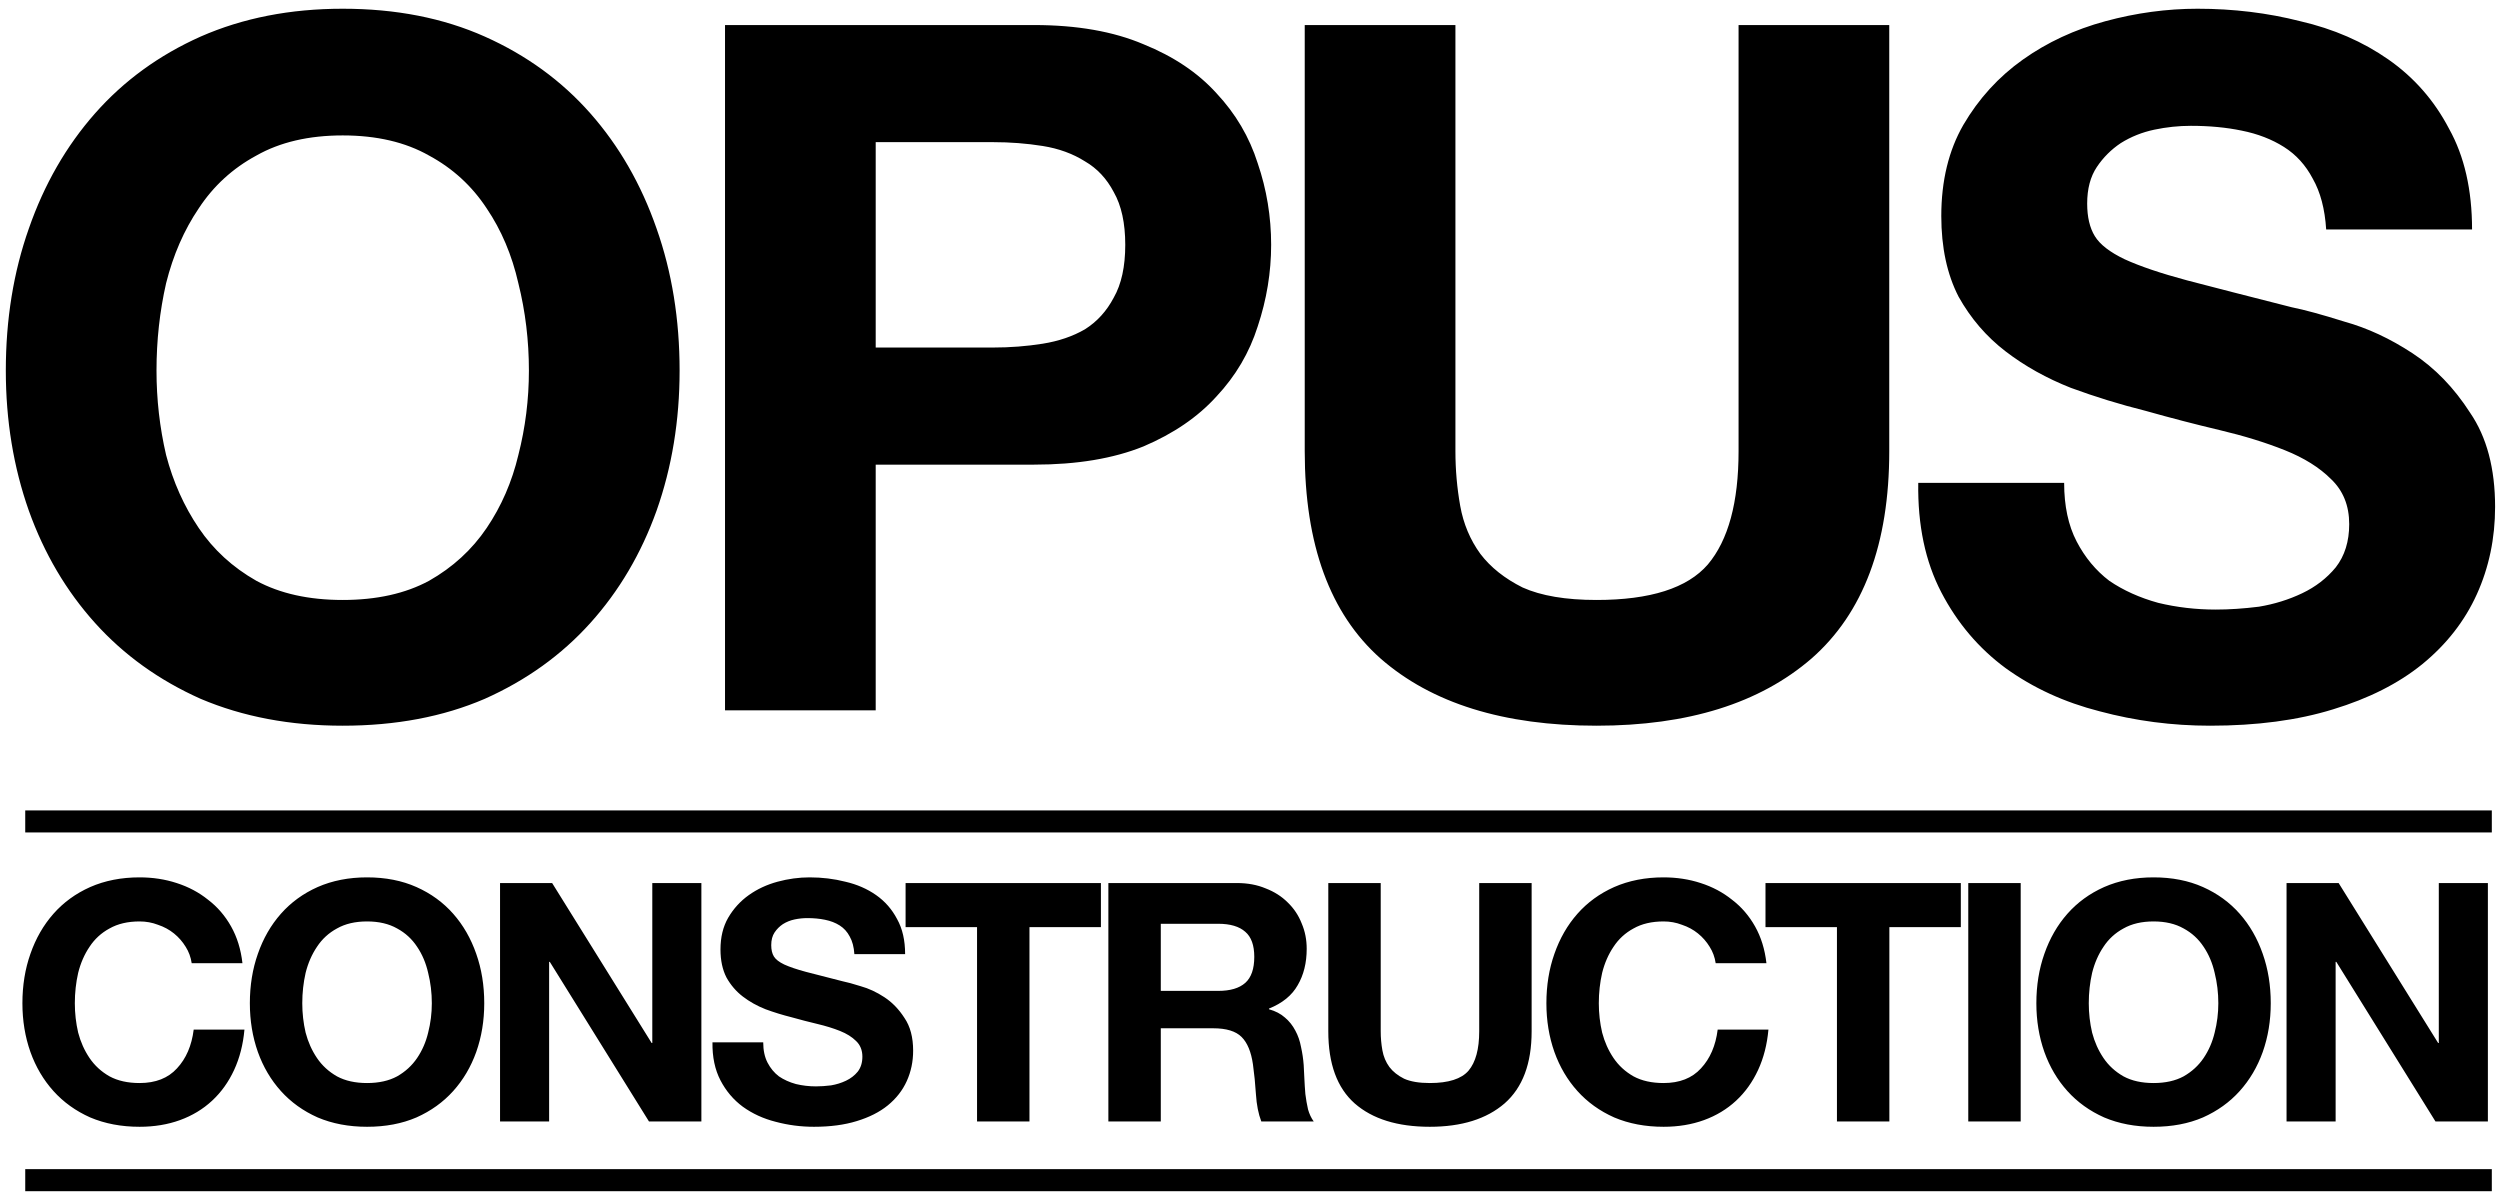
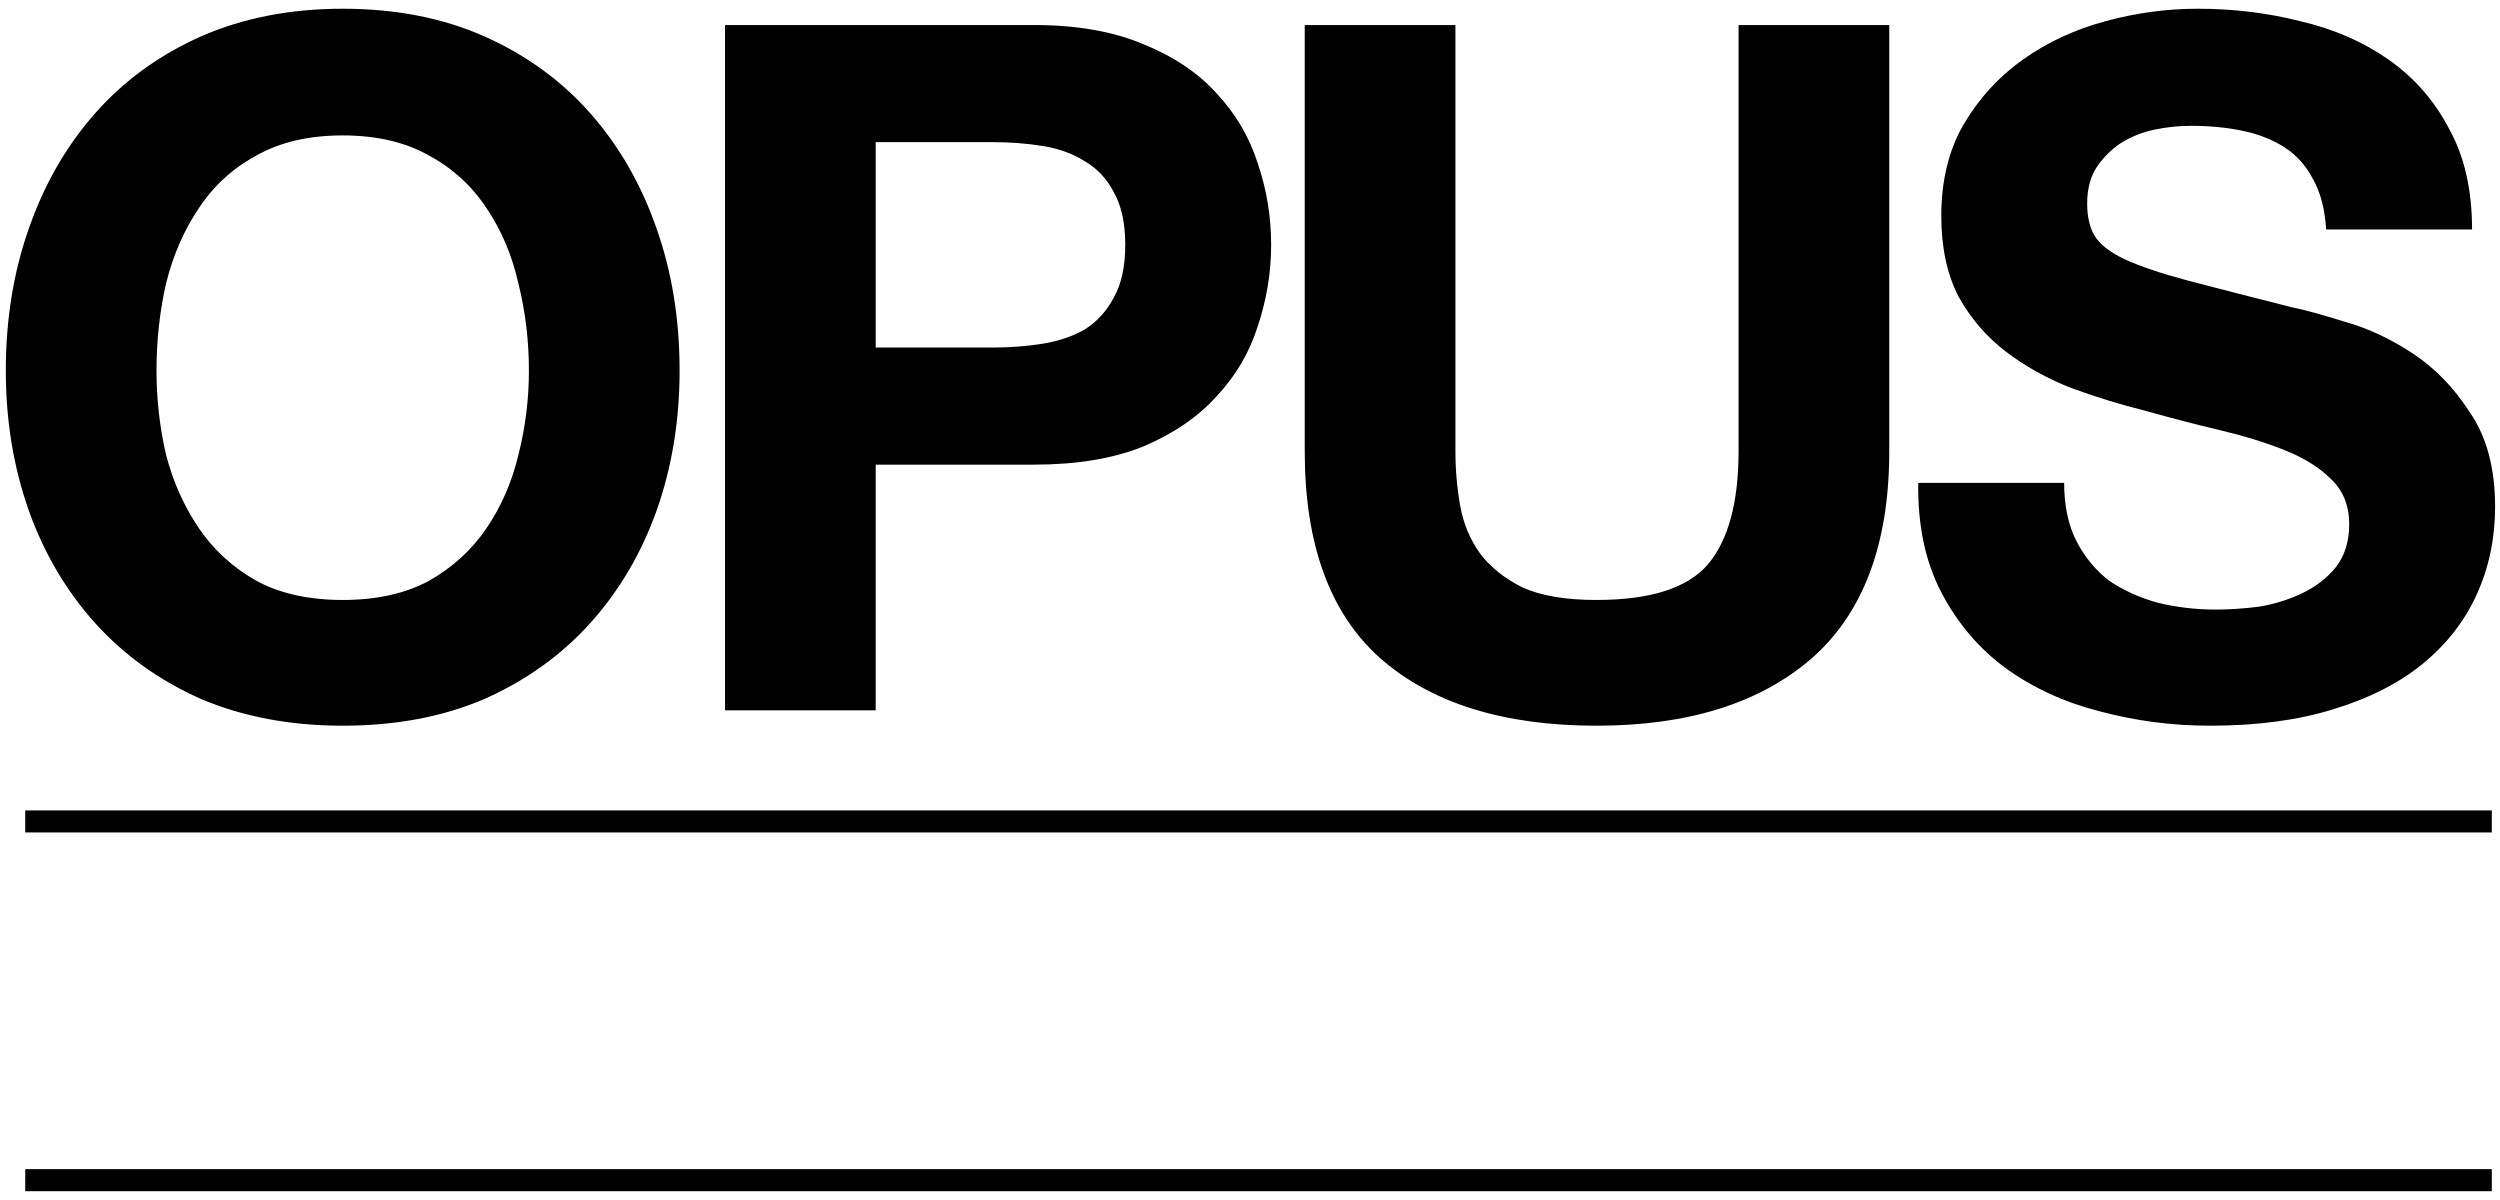
<svg xmlns="http://www.w3.org/2000/svg" fill="none" height="327" viewBox="0 0 681 327" width="681">
  <g clip-path="url(#clip0_5603_13)">
    <path d="M42.632 100.945C42.632 108.789 43.503 116.458 45.246 123.953C47.163 131.274 50.126 137.897 54.135 143.823C58.144 149.749 63.373 154.543 69.823 158.203C76.272 161.689 84.115 163.432 93.353 163.432C102.591 163.432 110.435 161.689 116.884 158.203C123.333 154.543 128.562 149.749 132.571 143.823C136.58 137.897 139.456 131.274 141.199 123.953C143.116 116.458 144.075 108.789 144.075 100.945C144.075 92.753 143.116 84.822 141.199 77.153C139.456 69.484 136.58 62.686 132.571 56.76C128.562 50.659 123.333 45.866 116.884 42.38C110.435 38.72 102.591 36.889 93.353 36.889C84.115 36.889 76.272 38.72 69.823 42.38C63.373 45.866 58.144 50.659 54.135 56.76C50.126 62.686 47.163 69.484 45.246 77.153C43.503 84.822 42.632 92.753 42.632 100.945ZM1.584 100.945C1.584 87.001 3.675 74.103 7.858 62.25C12.042 50.224 18.055 39.766 25.899 30.876C33.742 21.987 43.329 15.015 54.658 9.96C66.162 4.905 79.06 2.378 93.353 2.378C107.82 2.378 120.718 4.905 132.048 9.96C143.377 15.015 152.964 21.987 160.808 30.876C168.651 39.766 174.665 50.224 178.848 62.25C183.031 74.103 185.123 87.001 185.123 100.945C185.123 114.541 183.031 127.265 178.848 139.117C174.665 150.795 168.651 160.992 160.808 169.707C152.964 178.422 143.377 185.307 132.048 190.362C120.718 195.242 107.82 197.682 93.353 197.682C79.06 197.682 66.162 195.242 54.658 190.362C43.329 185.307 33.742 178.422 25.899 169.707C18.055 160.992 12.042 150.795 7.858 139.117C3.675 127.265 1.584 114.541 1.584 100.945ZM238.542 94.67H270.44C275.146 94.67 279.677 94.322 284.035 93.624C288.393 92.927 292.227 91.62 295.539 89.703C298.851 87.611 301.465 84.735 303.382 81.075C305.474 77.415 306.52 72.621 306.52 66.695C306.52 60.769 305.474 55.975 303.382 52.315C301.465 48.655 298.851 45.866 295.539 43.949C292.227 41.857 288.393 40.463 284.035 39.766C279.677 39.068 275.146 38.72 270.44 38.72H238.542V94.67ZM197.495 6.823H281.682C293.36 6.823 303.295 8.566 311.487 12.052C319.68 15.363 326.303 19.808 331.358 25.386C336.587 30.963 340.334 37.325 342.6 44.472C345.04 51.618 346.26 59.026 346.26 66.695C346.26 74.19 345.04 81.598 342.6 88.918C340.334 96.065 336.587 102.427 331.358 108.004C326.303 113.582 319.68 118.114 311.487 121.6C303.295 124.912 293.36 126.567 281.682 126.567H238.542V193.499H197.495V6.823ZM514.633 122.907C514.633 148.181 507.574 167.005 493.456 179.381C479.337 191.582 459.816 197.682 434.891 197.682C409.617 197.682 390.008 191.582 376.064 179.381C362.294 167.18 355.409 148.355 355.409 122.907V6.823H396.457V122.907C396.457 127.962 396.893 132.929 397.764 137.81C398.636 142.69 400.466 147.048 403.255 150.882C406.044 154.543 409.878 157.593 414.759 160.033C419.813 162.299 426.524 163.432 434.891 163.432C449.532 163.432 459.641 160.208 465.219 153.758C470.797 147.135 473.585 136.851 473.585 122.907V6.823H514.633V122.907ZM562.273 131.535C562.273 137.81 563.406 143.126 565.671 147.484C567.937 151.841 570.9 155.414 574.561 158.203C578.395 160.818 582.84 162.822 587.895 164.216C592.95 165.437 598.179 166.047 603.582 166.047C607.242 166.047 611.164 165.785 615.347 165.262C619.53 164.565 623.452 163.345 627.113 161.602C630.773 159.859 633.823 157.506 636.263 154.543C638.704 151.405 639.924 147.484 639.924 142.777C639.924 137.723 638.268 133.627 634.956 130.489C631.819 127.352 627.635 124.737 622.406 122.646C617.177 120.554 611.251 118.724 604.628 117.155C598.004 115.586 591.294 113.843 584.496 111.926C577.524 110.183 570.726 108.092 564.103 105.651C557.479 103.037 551.553 99.725 546.324 95.716C541.095 91.707 536.825 86.74 533.513 80.813C530.375 74.713 528.807 67.392 528.807 58.852C528.807 49.265 530.811 40.986 534.82 34.014C539.003 26.867 544.407 20.941 551.03 16.235C557.654 11.529 565.149 8.043 573.515 5.777C581.881 3.511 590.248 2.378 598.614 2.378C608.375 2.378 617.7 3.511 626.59 5.777C635.653 7.868 643.671 11.354 650.643 16.235C657.615 21.115 663.106 27.39 667.115 35.059C671.298 42.554 673.389 51.705 673.389 62.512H633.649C633.3 56.934 632.08 52.315 629.989 48.655C628.071 44.995 625.457 42.119 622.145 40.027C618.833 37.935 614.999 36.454 610.641 35.582C606.458 34.711 601.839 34.275 596.784 34.275C593.472 34.275 590.161 34.624 586.849 35.321C583.537 36.018 580.487 37.238 577.698 38.981C575.084 40.724 572.905 42.903 571.162 45.517C569.419 48.132 568.547 51.444 568.547 55.453C568.547 59.113 569.245 62.076 570.639 64.342C572.033 66.608 574.735 68.7 578.744 70.617C582.927 72.534 588.592 74.451 595.738 76.369C603.059 78.286 612.558 80.726 624.237 83.689C627.723 84.387 632.516 85.694 638.616 87.611C644.891 89.354 651.079 92.23 657.179 96.239C663.28 100.248 668.509 105.651 672.867 112.449C677.398 119.072 679.664 127.613 679.664 138.071C679.664 146.612 678.008 154.543 674.697 161.863C671.385 169.184 666.417 175.546 659.794 180.949C653.345 186.178 645.24 190.274 635.479 193.238C625.892 196.201 614.737 197.682 602.013 197.682C591.729 197.682 581.707 196.375 571.946 193.76C562.36 191.32 553.819 187.398 546.324 181.995C539.003 176.592 533.164 169.707 528.807 161.34C524.449 152.974 522.358 143.039 522.532 131.535H562.273Z" fill="black" />
-     <path d="M52.217 262.369C51.974 260.732 51.428 259.246 50.579 257.912C49.731 256.518 48.669 255.305 47.396 254.274C46.123 253.243 44.668 252.455 43.031 251.91C41.454 251.303 39.787 251 38.028 251C34.815 251 32.086 251.637 29.843 252.91C27.599 254.123 25.78 255.79 24.386 257.912C22.991 259.974 21.96 262.339 21.293 265.006C20.687 267.674 20.384 270.433 20.384 273.283C20.384 276.011 20.687 278.679 21.293 281.287C21.96 283.833 22.991 286.137 24.386 288.199C25.78 290.26 27.599 291.928 29.843 293.201C32.086 294.414 34.815 295.02 38.028 295.02C42.394 295.02 45.789 293.686 48.215 291.018C50.701 288.35 52.217 284.834 52.762 280.468H66.587C66.223 284.531 65.283 288.199 63.767 291.473C62.252 294.747 60.251 297.536 57.765 299.841C55.279 302.145 52.368 303.903 49.033 305.116C45.698 306.328 42.03 306.935 38.028 306.935C33.056 306.935 28.569 306.086 24.568 304.388C20.626 302.63 17.291 300.235 14.563 297.203C11.835 294.171 9.743 290.624 8.287 286.562C6.832 282.439 6.105 278.012 6.105 273.283C6.105 268.432 6.832 263.945 8.287 259.822C9.743 255.639 11.835 252 14.563 248.908C17.291 245.816 20.626 243.39 24.568 241.632C28.569 239.874 33.056 238.995 38.028 238.995C41.606 238.995 44.971 239.51 48.124 240.541C51.337 241.571 54.187 243.087 56.673 245.088C59.22 247.029 61.312 249.454 62.949 252.364C64.586 255.275 65.617 258.61 66.041 262.369H52.217ZM82.34 273.283C82.34 276.011 82.644 278.679 83.25 281.287C83.917 283.833 84.948 286.137 86.342 288.199C87.737 290.26 89.556 291.928 91.799 293.201C94.043 294.414 96.771 295.02 99.985 295.02C103.198 295.02 105.927 294.414 108.17 293.201C110.414 291.928 112.233 290.26 113.627 288.199C115.022 286.137 116.022 283.833 116.629 281.287C117.296 278.679 117.629 276.011 117.629 273.283C117.629 270.433 117.296 267.674 116.629 265.006C116.022 262.339 115.022 259.974 113.627 257.912C112.233 255.79 110.414 254.123 108.17 252.91C105.927 251.637 103.198 251 99.985 251C96.771 251 94.043 251.637 91.799 252.91C89.556 254.123 87.737 255.79 86.342 257.912C84.948 259.974 83.917 262.339 83.25 265.006C82.644 267.674 82.34 270.433 82.34 273.283ZM68.061 273.283C68.061 268.432 68.789 263.945 70.244 259.822C71.699 255.639 73.791 252 76.52 248.908C79.248 245.816 82.583 243.39 86.524 241.632C90.526 239.874 95.013 238.995 99.985 238.995C105.017 238.995 109.504 239.874 113.446 241.632C117.387 243.39 120.722 245.816 123.45 248.908C126.179 252 128.271 255.639 129.726 259.822C131.181 263.945 131.909 268.432 131.909 273.283C131.909 278.012 131.181 282.439 129.726 286.562C128.271 290.624 126.179 294.171 123.45 297.203C120.722 300.235 117.387 302.63 113.446 304.388C109.504 306.086 105.017 306.935 99.985 306.935C95.013 306.935 90.526 306.086 86.524 304.388C82.583 302.63 79.248 300.235 76.52 297.203C73.791 294.171 71.699 290.624 70.244 286.562C68.789 282.439 68.061 278.012 68.061 273.283ZM136.212 240.541H150.401L177.504 284.106H177.686V240.541H191.056V305.479H176.776L149.764 262.005H149.582V305.479H136.212V240.541ZM207.901 283.924C207.901 286.107 208.295 287.956 209.083 289.472C209.871 290.988 210.902 292.231 212.175 293.201C213.509 294.111 215.055 294.808 216.814 295.293C218.572 295.717 220.391 295.93 222.271 295.93C223.544 295.93 224.908 295.839 226.364 295.657C227.819 295.414 229.183 294.99 230.456 294.384C231.73 293.777 232.791 292.959 233.64 291.928C234.489 290.836 234.913 289.472 234.913 287.835C234.913 286.077 234.337 284.652 233.185 283.56C232.094 282.469 230.638 281.559 228.819 280.832C227 280.104 224.939 279.468 222.635 278.922C220.331 278.376 217.996 277.77 215.632 277.103C213.206 276.497 210.841 275.769 208.537 274.92C206.233 274.011 204.172 272.859 202.353 271.464C200.534 270.069 199.048 268.341 197.896 266.28C196.805 264.158 196.259 261.611 196.259 258.64C196.259 255.305 196.956 252.425 198.351 250C199.806 247.514 201.686 245.452 203.99 243.815C206.294 242.178 208.901 240.965 211.812 240.177C214.722 239.389 217.632 238.995 220.543 238.995C223.938 238.995 227.182 239.389 230.275 240.177C233.428 240.905 236.217 242.117 238.642 243.815C241.067 245.513 242.977 247.695 244.372 250.363C245.827 252.971 246.555 256.154 246.555 259.913H232.73C232.609 257.973 232.185 256.366 231.457 255.093C230.79 253.82 229.88 252.819 228.728 252.091C227.576 251.364 226.242 250.848 224.727 250.545C223.271 250.242 221.665 250.091 219.906 250.091C218.754 250.091 217.602 250.212 216.45 250.454C215.298 250.697 214.237 251.121 213.267 251.728C212.357 252.334 211.599 253.092 210.993 254.001C210.387 254.911 210.084 256.063 210.084 257.458C210.084 258.731 210.326 259.762 210.811 260.55C211.296 261.338 212.236 262.066 213.631 262.733C215.086 263.4 217.056 264.067 219.542 264.734C222.089 265.401 225.394 266.249 229.456 267.28C230.669 267.523 232.336 267.977 234.458 268.644C236.641 269.251 238.794 270.251 240.916 271.646C243.038 273.04 244.857 274.92 246.373 277.285C247.949 279.589 248.738 282.56 248.738 286.198C248.738 289.169 248.162 291.928 247.009 294.474C245.857 297.021 244.129 299.234 241.825 301.114C239.582 302.933 236.762 304.358 233.367 305.389C230.032 306.419 226.151 306.935 221.725 306.935C218.148 306.935 214.661 306.48 211.266 305.57C207.931 304.722 204.96 303.357 202.353 301.478C199.806 299.598 197.775 297.203 196.259 294.293C194.743 291.382 194.016 287.926 194.076 283.924H207.901ZM266.147 252.546H246.683V240.541H299.889V252.546H280.426V305.479H266.147V252.546ZM316.2 269.918H331.843C335.117 269.918 337.573 269.19 339.21 267.735C340.847 266.28 341.666 263.915 341.666 260.641C341.666 257.488 340.847 255.214 339.21 253.82C337.573 252.364 335.117 251.637 331.843 251.637H316.2V269.918ZM301.92 240.541H336.936C339.847 240.541 342.454 241.026 344.758 241.996C347.123 242.905 349.124 244.179 350.761 245.816C352.459 247.453 353.732 249.363 354.581 251.546C355.49 253.668 355.945 255.972 355.945 258.458C355.945 262.278 355.126 265.582 353.489 268.372C351.913 271.161 349.306 273.283 345.668 274.738V274.92C347.426 275.405 348.881 276.163 350.033 277.194C351.185 278.164 352.125 279.346 352.853 280.741C353.58 282.075 354.096 283.56 354.399 285.197C354.763 286.835 355.005 288.472 355.126 290.109C355.187 291.14 355.248 292.352 355.308 293.747C355.369 295.141 355.46 296.566 355.581 298.022C355.763 299.477 356.006 300.871 356.309 302.205C356.673 303.479 357.188 304.57 357.855 305.479H343.576C342.787 303.418 342.302 300.962 342.12 298.112C341.939 295.263 341.666 292.534 341.302 289.927C340.817 286.531 339.786 284.045 338.21 282.469C336.633 280.892 334.056 280.104 330.479 280.104H316.2V305.479H301.92V240.541ZM417.217 280.923C417.217 289.715 414.761 296.263 409.85 300.568C404.938 304.813 398.147 306.935 389.477 306.935C380.685 306.935 373.863 304.813 369.013 300.568C364.223 296.324 361.828 289.775 361.828 280.923V240.541H376.107V280.923C376.107 282.681 376.258 284.409 376.562 286.107C376.865 287.805 377.501 289.321 378.472 290.655C379.442 291.928 380.776 292.989 382.473 293.838C384.232 294.626 386.566 295.02 389.477 295.02C394.57 295.02 398.087 293.898 400.027 291.655C401.967 289.351 402.937 285.774 402.937 280.923V240.541H417.217V280.923ZM467.35 262.369C467.107 260.732 466.561 259.246 465.712 257.912C464.864 256.518 463.803 255.305 462.529 254.274C461.256 253.243 459.801 252.455 458.164 251.91C456.587 251.303 454.92 251 453.161 251C449.948 251 447.219 251.637 444.976 252.91C442.732 254.123 440.913 255.79 439.519 257.912C438.124 259.974 437.093 262.339 436.426 265.006C435.82 267.674 435.517 270.433 435.517 273.283C435.517 276.011 435.82 278.679 436.426 281.287C437.093 283.833 438.124 286.137 439.519 288.199C440.913 290.26 442.732 291.928 444.976 293.201C447.219 294.414 449.948 295.02 453.161 295.02C457.527 295.02 460.922 293.686 463.348 291.018C465.834 288.35 467.35 284.834 467.895 280.468H481.72C481.356 284.531 480.416 288.199 478.9 291.473C477.384 294.747 475.384 297.536 472.898 299.841C470.412 302.145 467.501 303.903 464.166 305.116C460.831 306.328 457.163 306.935 453.161 306.935C448.189 306.935 443.702 306.086 439.701 304.388C435.759 302.63 432.425 300.235 429.696 297.203C426.967 294.171 424.876 290.624 423.42 286.562C421.965 282.439 421.238 278.012 421.238 273.283C421.238 268.432 421.965 263.945 423.42 259.822C424.876 255.639 426.967 252 429.696 248.908C432.425 245.816 435.759 243.39 439.701 241.632C443.702 239.874 448.189 238.995 453.161 238.995C456.739 238.995 460.104 239.51 463.257 240.541C466.47 241.571 469.32 243.087 471.806 245.088C474.353 247.029 476.445 249.454 478.082 252.364C479.719 255.275 480.75 258.61 481.174 262.369H467.35ZM500.384 252.546H480.92V240.541H534.127V252.546H514.663V305.479H500.384V252.546ZM536.157 240.541H550.437V305.479H536.157V240.541ZM568.983 273.283C568.983 276.011 569.287 278.679 569.893 281.287C570.56 283.833 571.591 286.137 572.985 288.199C574.38 290.26 576.199 291.928 578.442 293.201C580.686 294.414 583.414 295.02 586.628 295.02C589.841 295.02 592.57 294.414 594.813 293.201C597.057 291.928 598.876 290.26 600.27 288.199C601.665 286.137 602.666 283.833 603.272 281.287C603.939 278.679 604.272 276.011 604.272 273.283C604.272 270.433 603.939 267.674 603.272 265.006C602.666 262.339 601.665 259.974 600.27 257.912C598.876 255.79 597.057 254.123 594.813 252.91C592.57 251.637 589.841 251 586.628 251C583.414 251 580.686 251.637 578.442 252.91C576.199 254.123 574.38 255.79 572.985 257.912C571.591 259.974 570.56 262.339 569.893 265.006C569.287 267.674 568.983 270.433 568.983 273.283ZM554.704 273.283C554.704 268.432 555.432 263.945 556.887 259.822C558.342 255.639 560.434 252 563.163 248.908C565.891 245.816 569.226 243.39 573.167 241.632C577.169 239.874 581.656 238.995 586.628 238.995C591.66 238.995 596.147 239.874 600.089 241.632C604.03 243.39 607.365 245.816 610.093 248.908C612.822 252 614.914 255.639 616.369 259.822C617.824 263.945 618.552 268.432 618.552 273.283C618.552 278.012 617.824 282.439 616.369 286.562C614.914 290.624 612.822 294.171 610.093 297.203C607.365 300.235 604.03 302.63 600.089 304.388C596.147 306.086 591.66 306.935 586.628 306.935C581.656 306.935 577.169 306.086 573.167 304.388C569.226 302.63 565.891 300.235 563.163 297.203C560.434 294.171 558.342 290.624 556.887 286.562C555.432 282.439 554.704 278.012 554.704 273.283ZM622.855 240.541H637.044L664.147 284.106H664.329V240.541H677.699V305.479H663.419L636.407 262.005H636.225V305.479H622.855V240.541Z" fill="black" />
    <line stroke="black" stroke-width="6" x1="6.875" x2="678.77" y1="223.758" y2="223.758" />
    <line stroke="black" stroke-width="6" x1="6.875" x2="678.77" y1="321.479" y2="321.48" />
  </g>
  <defs>
    <clipPath id="clip0_5603_13">
      <rect fill="white" height="326" transform="translate(0 0.458)" width="681" />
    </clipPath>
  </defs>
</svg>